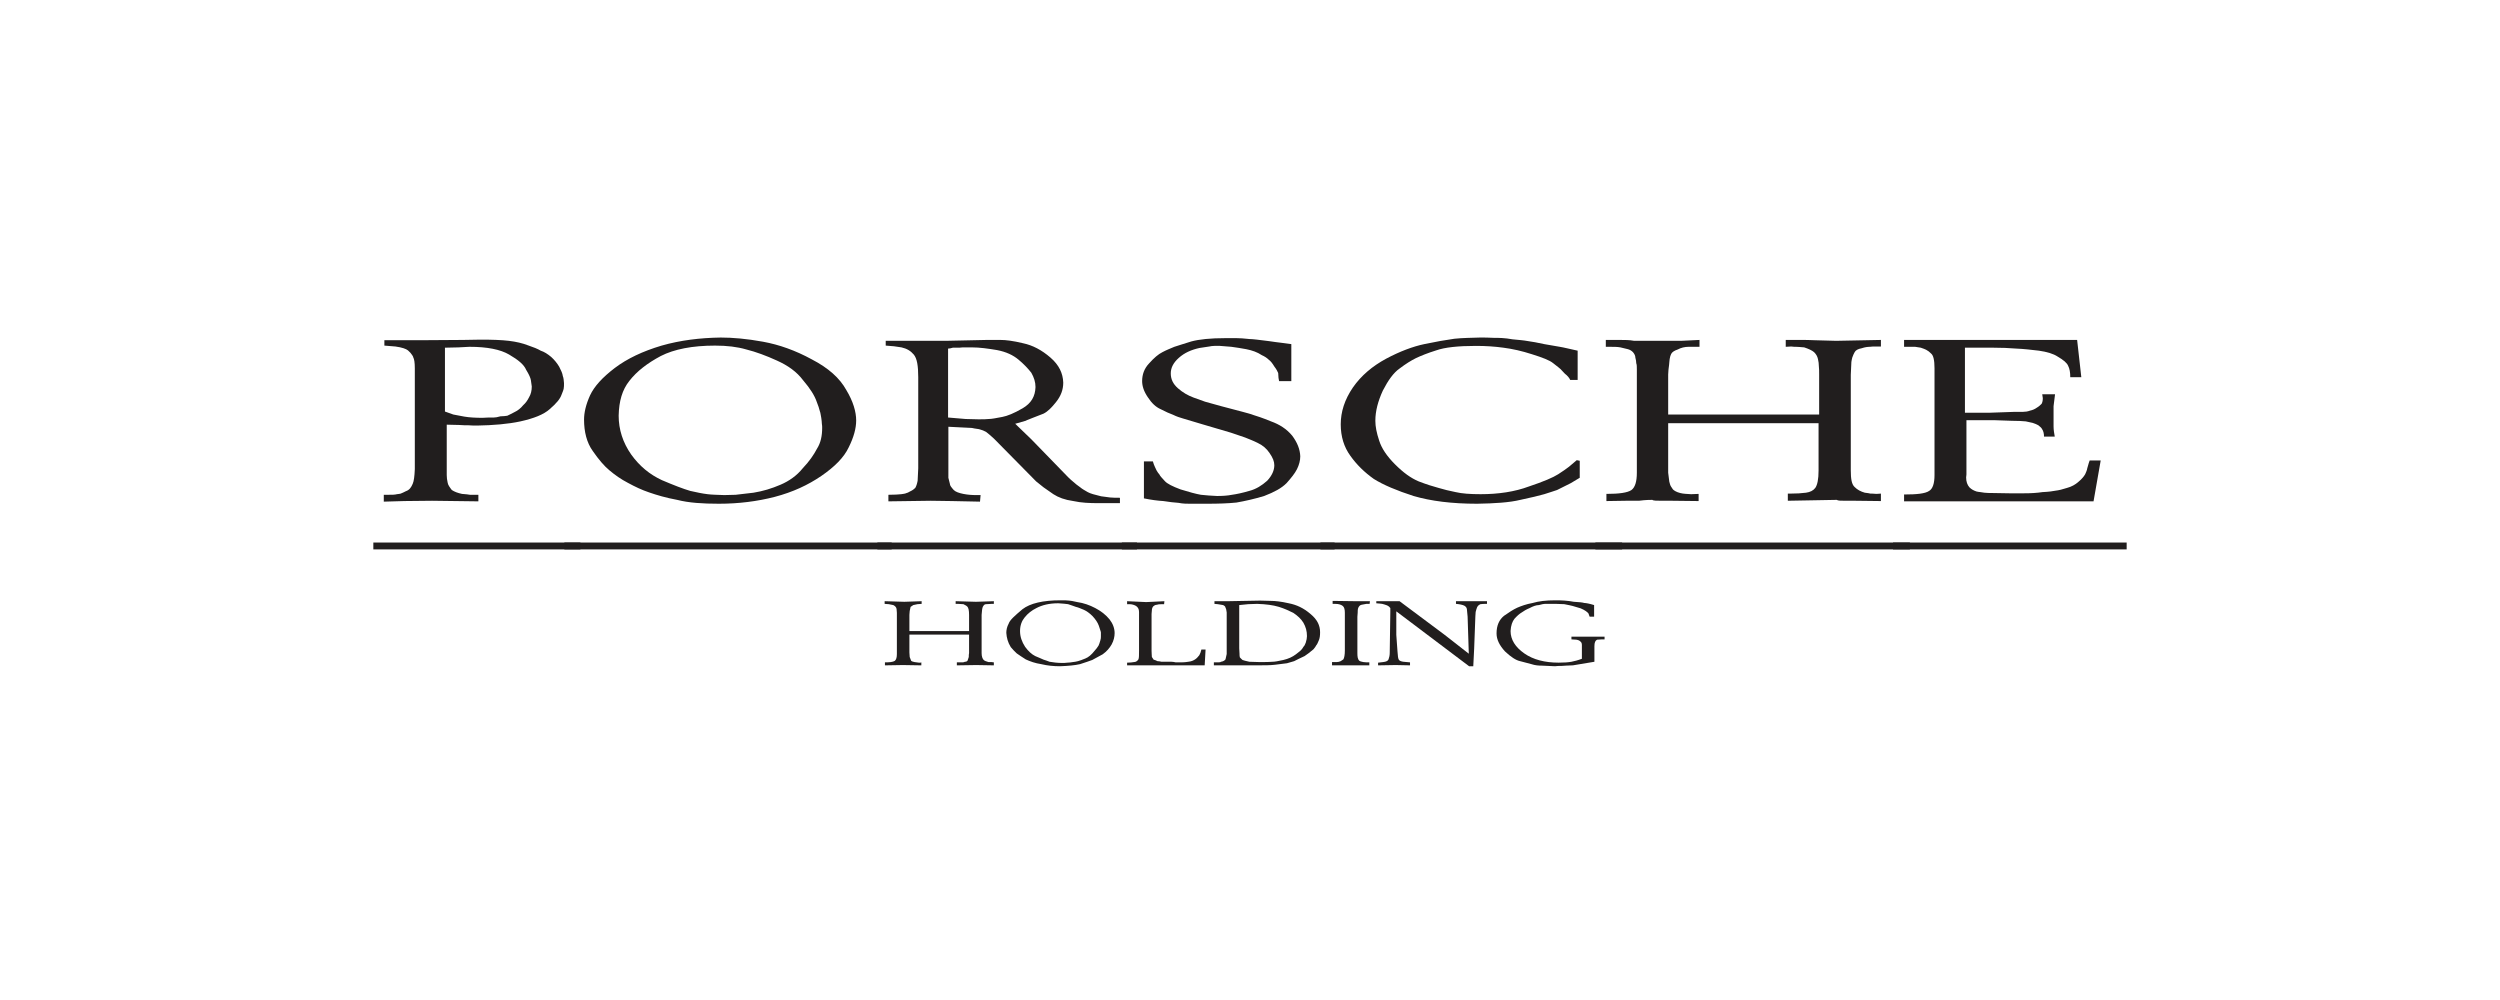
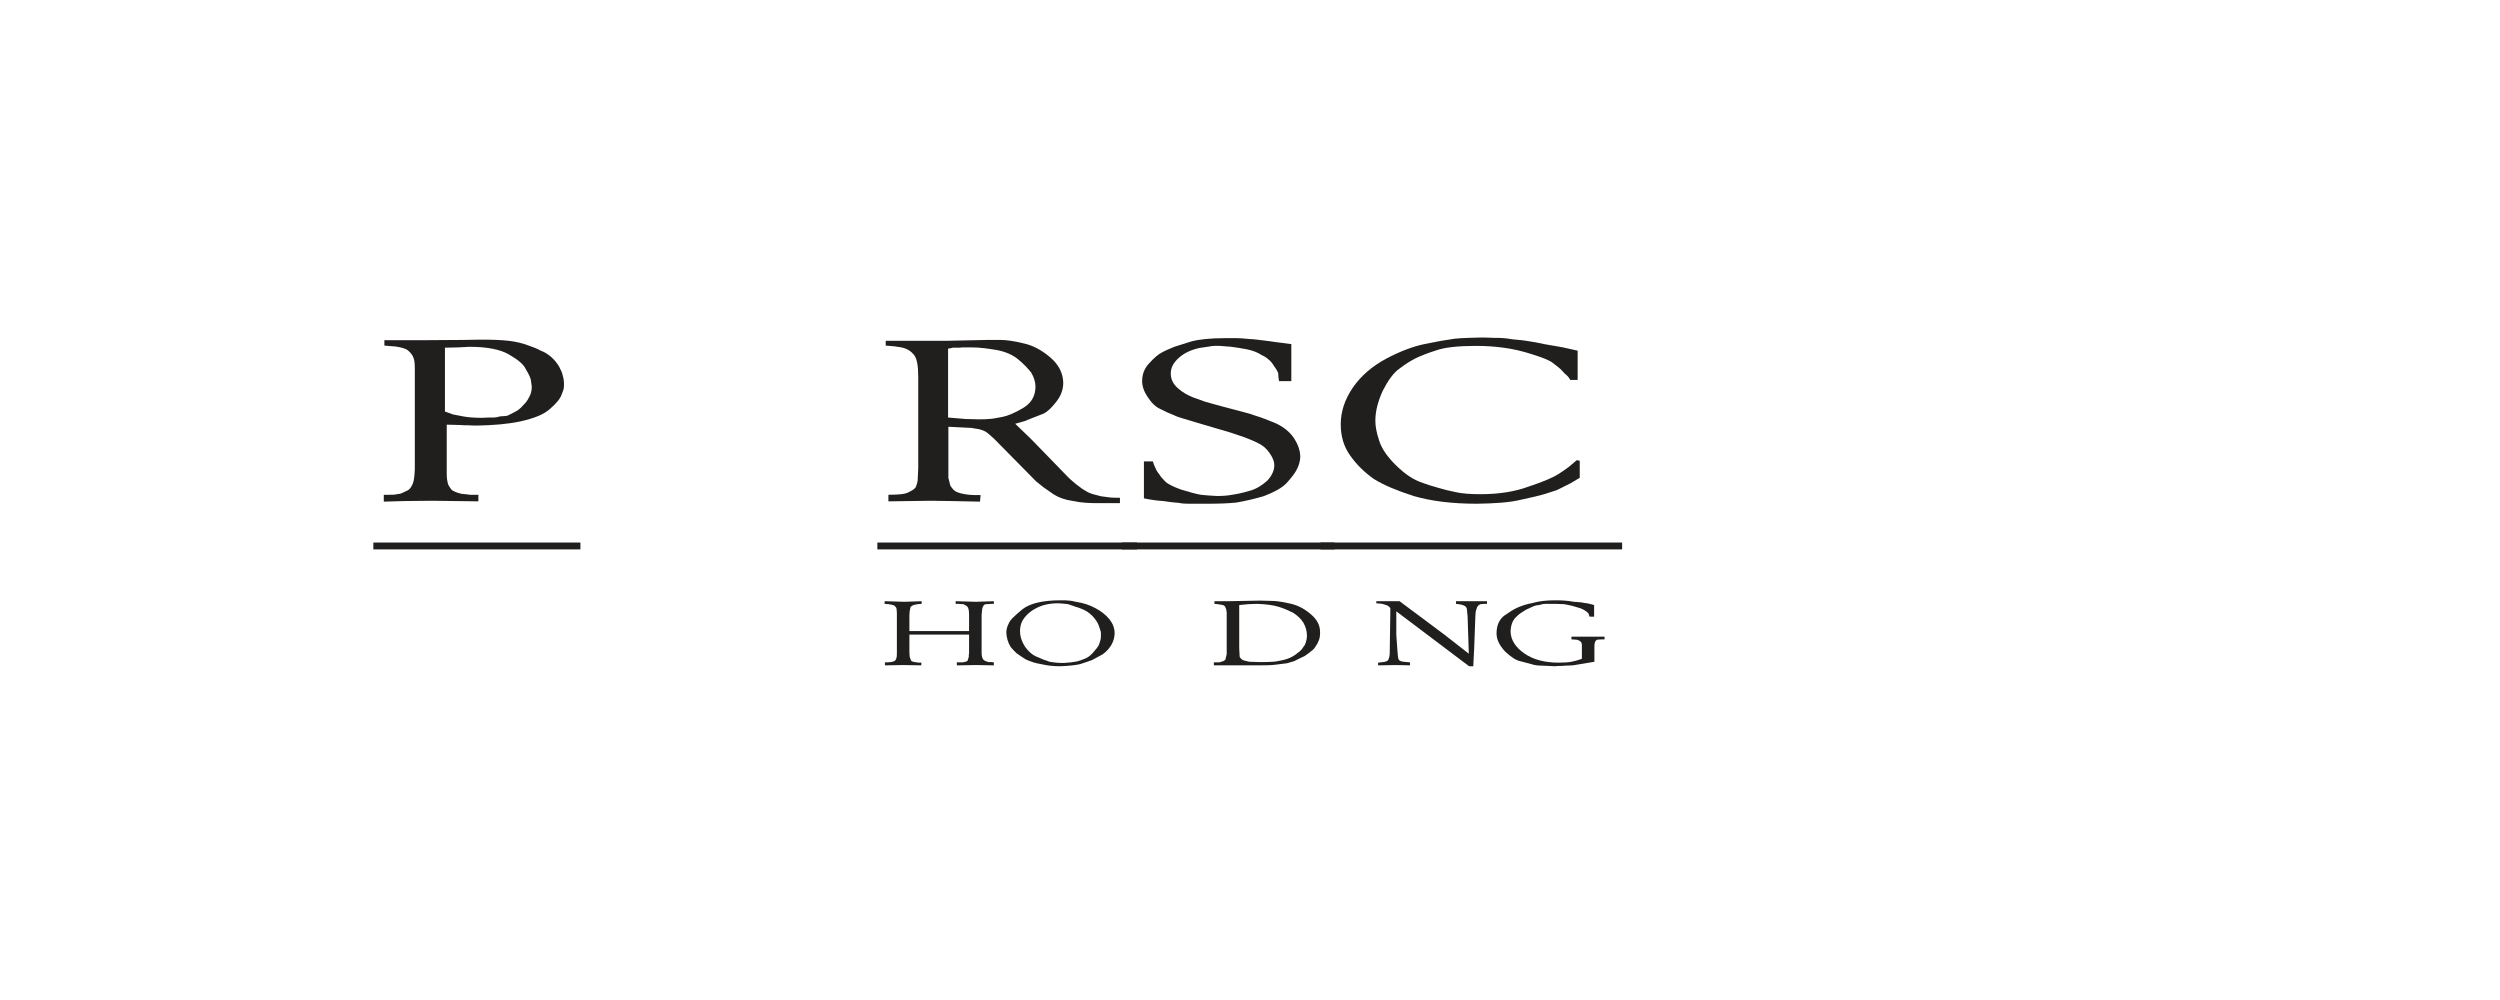
<svg xmlns="http://www.w3.org/2000/svg" width="200" height="80" viewBox="0 0 200 80" fill="none">
  <path d="M33.185 37.53C33.161 38.103 33.114 38.485 33.018 38.7C32.899 38.986 32.755 39.201 32.469 39.297C32.278 39.392 32.183 39.44 32.111 39.464C32.039 39.512 31.896 39.512 31.753 39.535C31.586 39.583 31.347 39.583 31.037 39.583H30.703V40.132L32.35 40.084L34.569 40.061L38.27 40.108V39.583H37.959C37.816 39.583 37.721 39.583 37.601 39.583C37.482 39.559 37.267 39.535 36.957 39.512C36.622 39.44 36.36 39.344 36.145 39.201C35.978 38.986 35.835 38.795 35.811 38.605C35.763 38.39 35.739 38.199 35.739 38.008C35.739 37.793 35.739 37.602 35.739 37.34V33.974L36.742 33.998C37.004 34.022 37.243 34.022 37.458 34.022C37.721 34.045 37.959 34.045 38.174 34.045C39.463 34.022 40.633 33.926 41.635 33.711C42.709 33.472 43.497 33.162 43.974 32.733C44.499 32.279 44.81 31.921 44.929 31.563C45.001 31.372 45.072 31.229 45.096 31.085C45.12 30.966 45.12 30.823 45.12 30.656C45.096 30.441 45.096 30.25 45.025 30.083C45.001 29.868 44.881 29.629 44.738 29.343C44.571 29.056 44.356 28.794 44.094 28.555C43.807 28.317 43.545 28.149 43.258 28.054C43.02 27.911 42.661 27.767 42.232 27.624C41.802 27.457 41.301 27.338 40.704 27.266C40.108 27.195 39.344 27.171 38.437 27.171L37.028 27.195L33.567 27.218H30.75V27.648L31.634 27.72C32.159 27.791 32.493 27.911 32.636 28.03C32.803 28.173 32.899 28.293 32.923 28.34C32.97 28.412 33.042 28.484 33.066 28.603C33.137 28.722 33.185 29.009 33.185 29.462V37.53ZM35.596 27.815L36.67 27.791L37.553 27.744C38.986 27.744 40.036 27.959 40.728 28.364C41.468 28.794 41.922 29.176 42.089 29.582C42.327 29.964 42.447 30.25 42.471 30.417L42.542 30.918C42.542 31.253 42.471 31.539 42.327 31.778C42.208 32.016 42.065 32.231 41.85 32.422C41.659 32.661 41.42 32.852 41.11 32.995C40.895 33.114 40.728 33.186 40.585 33.258C40.418 33.282 40.251 33.305 40.036 33.305C39.797 33.377 39.63 33.401 39.511 33.401C39.367 33.401 39.224 33.401 39.105 33.401L38.604 33.425C38.055 33.425 37.577 33.401 37.148 33.329L36.264 33.162L35.596 32.923V27.815ZM29.867 43.403V43.952H46.433V43.403H29.867Z" fill="#211E1E" />
-   <path d="M46.724 33.568C46.724 34.547 46.939 35.406 47.417 36.074C47.894 36.766 48.347 37.292 48.753 37.626C49.207 38.008 49.684 38.342 50.233 38.628C50.806 38.939 51.355 39.201 51.928 39.392C52.549 39.607 53.265 39.822 54.172 39.989C55.103 40.228 56.225 40.299 57.514 40.299C59.089 40.299 60.593 40.108 61.977 39.75C63.433 39.368 64.651 38.795 65.701 38.079C66.775 37.339 67.515 36.599 67.897 35.788C68.303 34.976 68.494 34.26 68.494 33.639C68.494 32.947 68.255 32.112 67.706 31.205C67.181 30.25 66.274 29.438 64.937 28.746C63.624 28.03 62.335 27.576 61.046 27.338C59.734 27.099 58.612 27.003 57.657 27.003C56.01 27.027 54.434 27.218 52.931 27.648C51.403 28.102 50.162 28.698 49.183 29.438C48.181 30.202 47.536 30.918 47.202 31.634C46.867 32.374 46.724 33.019 46.724 33.568ZM49.493 33.258C49.517 32.088 49.78 31.181 50.353 30.465C50.949 29.701 51.785 29.056 52.859 28.483C53.933 27.934 55.389 27.648 57.203 27.648C58.158 27.648 58.97 27.744 59.71 27.958C60.474 28.149 61.309 28.46 62.144 28.841C63.051 29.247 63.744 29.749 64.245 30.417C64.818 31.085 65.176 31.658 65.343 32.16C65.462 32.446 65.534 32.685 65.582 32.876C65.653 33.043 65.653 33.234 65.701 33.425C65.725 33.616 65.749 33.759 65.749 33.902C65.773 34.021 65.773 34.141 65.773 34.236C65.773 34.881 65.653 35.43 65.367 35.883C65.104 36.385 64.746 36.91 64.221 37.459C63.744 38.055 63.123 38.485 62.455 38.772C61.739 39.082 61.023 39.297 60.283 39.416L58.85 39.583L57.943 39.607C57.418 39.583 56.965 39.583 56.607 39.535C56.201 39.488 55.747 39.392 55.222 39.273C54.649 39.106 53.909 38.819 52.954 38.413C51.976 37.96 51.164 37.292 50.496 36.361C49.827 35.406 49.493 34.355 49.493 33.258ZM45.149 43.402V43.951H71.335V43.402H45.149Z" fill="#211E1E" />
  <path d="M74.748 27.266H70.857V27.648C71.311 27.672 71.74 27.72 72.122 27.791C72.552 27.887 72.862 28.078 73.101 28.364C73.363 28.675 73.459 29.271 73.459 30.178V37.459L73.411 38.461C73.363 38.724 73.292 38.915 73.22 39.034C73.125 39.13 73.005 39.225 72.791 39.321C72.671 39.392 72.576 39.44 72.528 39.44C72.433 39.488 72.289 39.512 72.098 39.536C71.883 39.559 71.525 39.583 71.072 39.583V40.108L74.462 40.061L76.156 40.085L78.4 40.132L78.448 39.607H78.138C77.755 39.607 77.421 39.583 77.063 39.512C76.705 39.44 76.443 39.345 76.299 39.201C76.109 38.986 75.989 38.843 75.989 38.7C75.941 38.533 75.918 38.39 75.87 38.223C75.87 37.984 75.87 37.769 75.87 37.531V34.141L77.755 34.236C78.042 34.308 78.281 34.308 78.4 34.356C78.567 34.404 78.71 34.451 78.877 34.547C79.045 34.666 79.259 34.857 79.522 35.096L82.888 38.509L83.484 38.986L84.272 39.536C84.678 39.798 85.179 39.989 85.871 40.085C86.516 40.228 87.184 40.252 87.853 40.252H89.595V39.822C89.309 39.822 89.046 39.822 88.807 39.798C88.569 39.75 88.33 39.75 88.091 39.703C87.59 39.583 87.232 39.488 87.017 39.368C86.778 39.225 86.587 39.13 86.42 38.986C86.206 38.843 86.038 38.7 85.847 38.533C85.609 38.342 85.322 38.056 84.964 37.674L82.506 35.144L81.217 33.902L82.052 33.663C82.171 33.592 82.362 33.544 82.625 33.425C82.888 33.329 83.198 33.21 83.484 33.091C83.819 32.923 84.129 32.613 84.487 32.16C84.869 31.682 85.06 31.181 85.06 30.608C85.036 29.868 84.726 29.2 84.033 28.603C83.341 28.006 82.625 27.624 81.837 27.457C81.05 27.266 80.453 27.195 80.047 27.195H78.925L75.679 27.266H74.748ZM75.846 27.887C75.965 27.887 76.061 27.863 76.228 27.815C76.419 27.815 76.586 27.815 76.753 27.815C76.896 27.791 77.063 27.791 77.23 27.791C77.421 27.791 77.588 27.791 77.755 27.791C78.376 27.791 79.045 27.887 79.761 28.006C80.501 28.149 81.05 28.412 81.479 28.77C81.933 29.152 82.243 29.486 82.506 29.82C82.721 30.202 82.84 30.56 82.84 30.966C82.816 31.706 82.506 32.255 81.814 32.661C81.121 33.067 80.572 33.282 80.19 33.353C79.689 33.449 79.331 33.52 79.092 33.52C78.877 33.544 78.663 33.544 78.448 33.544H78.209L77.254 33.52L75.846 33.401V27.887ZM70.189 43.403V43.952H90.956V43.403H70.189Z" fill="#211E1E" />
  <path d="M103.306 27.529C102.876 27.457 102.28 27.409 101.516 27.29C100.752 27.195 100.227 27.123 99.964 27.123C99.511 27.075 99.177 27.051 98.914 27.051C98.651 27.051 98.389 27.051 98.055 27.051C96.837 27.051 95.93 27.147 95.31 27.314C94.737 27.505 94.283 27.624 93.949 27.744C93.615 27.887 93.304 28.006 92.994 28.173C92.66 28.34 92.326 28.627 91.92 29.08C91.538 29.486 91.371 29.963 91.371 30.489C91.371 30.895 91.514 31.324 91.825 31.778C92.135 32.255 92.469 32.565 92.851 32.733C93.257 32.947 93.591 33.09 93.853 33.186C94.14 33.329 94.379 33.401 94.617 33.472L96.217 33.95L98.484 34.618C98.986 34.785 99.344 34.905 99.606 35C99.893 35.12 100.227 35.239 100.609 35.43C101.015 35.621 101.325 35.883 101.563 36.241C101.826 36.623 101.945 36.91 101.945 37.22C101.945 37.626 101.755 38.056 101.373 38.461C100.943 38.843 100.489 39.13 99.94 39.273C99.368 39.44 98.914 39.535 98.556 39.583C98.198 39.655 97.792 39.679 97.362 39.679C96.909 39.655 96.455 39.631 96.073 39.583C95.668 39.512 95.142 39.368 94.45 39.154C93.806 38.915 93.376 38.7 93.185 38.485C92.947 38.223 92.803 38.079 92.755 37.96C92.66 37.865 92.612 37.769 92.565 37.697C92.493 37.602 92.469 37.483 92.397 37.363C92.326 37.22 92.278 37.077 92.23 36.91H91.514V39.87C92.087 39.989 92.636 40.061 93.066 40.084C93.519 40.156 93.925 40.204 94.283 40.228C94.641 40.299 94.928 40.299 95.166 40.299C95.405 40.299 95.644 40.299 95.859 40.299H96.049H96.288H96.551C97.458 40.299 98.222 40.275 98.914 40.204C99.606 40.084 100.346 39.917 101.134 39.679C101.945 39.368 102.518 39.058 102.924 38.652C103.306 38.223 103.593 37.865 103.76 37.53C103.927 37.196 104.022 36.838 104.022 36.504C103.998 35.931 103.783 35.406 103.378 34.857C102.924 34.308 102.351 33.95 101.683 33.711C100.991 33.425 100.537 33.282 100.298 33.21C100.06 33.114 99.749 33.043 99.415 32.947L97.697 32.494C97.004 32.303 96.575 32.184 96.408 32.136C96.193 32.064 95.882 31.945 95.477 31.802C95.023 31.634 94.617 31.396 94.235 31.062C93.83 30.703 93.662 30.322 93.662 29.868C93.662 29.415 93.877 29.009 94.307 28.627C94.76 28.221 95.31 27.982 95.954 27.839L96.742 27.72C96.885 27.696 96.98 27.672 97.148 27.672C97.291 27.672 97.458 27.672 97.601 27.672C97.864 27.696 98.174 27.72 98.508 27.744C98.89 27.791 99.296 27.863 99.702 27.935C100.179 28.03 100.585 28.173 100.943 28.412C101.158 28.508 101.349 28.627 101.492 28.77C101.659 28.889 101.802 29.08 101.945 29.319C102.113 29.534 102.208 29.725 102.256 29.844L102.28 30.226L102.327 30.489H103.306V27.529ZM89.748 43.402V43.951H106.767V43.402H89.748Z" fill="#211E1E" />
  <path d="M126.212 28.054C125.543 27.911 125.09 27.791 124.78 27.744C124.493 27.696 124.087 27.624 123.538 27.529C123.013 27.409 122.584 27.338 122.249 27.29C121.867 27.218 121.486 27.195 121.008 27.147C120.364 27.027 119.886 27.027 119.481 27.027C119.099 27.003 118.717 27.003 118.406 27.003C117.714 27.027 117.046 27.027 116.354 27.099C115.661 27.195 114.85 27.338 113.943 27.529C113.036 27.72 112.009 28.102 110.887 28.698C109.789 29.295 108.906 30.035 108.238 30.99C107.569 31.968 107.259 32.947 107.259 33.95C107.259 34.928 107.522 35.764 108.023 36.456C108.548 37.196 109.169 37.793 109.909 38.318C110.672 38.795 111.747 39.249 113.083 39.679C114.468 40.084 116.139 40.299 118.168 40.299C119.576 40.275 120.746 40.204 121.629 39.989C122.512 39.798 123.133 39.655 123.538 39.535C124.016 39.392 124.326 39.273 124.565 39.201L125.663 38.652L126.379 38.222V36.862L126.14 36.814L125.52 37.339C125.329 37.483 125.042 37.697 124.66 37.936C124.254 38.199 123.467 38.533 122.321 38.915C121.175 39.344 119.862 39.535 118.454 39.535C117.619 39.535 116.95 39.488 116.449 39.368C115.948 39.273 115.494 39.153 115.088 39.034C114.635 38.915 114.11 38.748 113.489 38.509C112.868 38.246 112.272 37.817 111.603 37.148C110.935 36.48 110.529 35.859 110.338 35.263C110.123 34.618 110.028 34.117 110.028 33.663C110.028 32.876 110.243 32.088 110.625 31.252C111.054 30.417 111.484 29.82 111.961 29.486C112.463 29.104 112.892 28.841 113.274 28.651C113.68 28.46 114.205 28.245 114.897 28.03C115.566 27.791 116.64 27.672 118.072 27.672C118.86 27.672 119.576 27.72 120.268 27.815C121.008 27.911 121.748 28.078 122.56 28.34C123.395 28.603 123.968 28.818 124.254 29.056C124.589 29.319 124.78 29.462 124.851 29.534C124.923 29.629 125.042 29.725 125.186 29.892C125.4 30.059 125.543 30.226 125.615 30.393H126.212V28.054ZM105.636 43.402V43.951H129.769V43.402H105.636Z" fill="#211E1E" />
-   <path d="M128.465 27.744H128.704C129.086 27.744 129.396 27.744 129.635 27.791L130.232 27.935C130.399 27.982 130.518 28.054 130.637 28.173C130.757 28.317 130.828 28.46 130.828 28.603C130.876 28.77 130.9 28.937 130.9 29.057C130.948 29.176 130.948 29.343 130.948 29.558V37.817C130.948 38.533 130.804 38.986 130.518 39.201C130.208 39.416 129.539 39.512 128.513 39.512V40.085L130.065 40.061C130.232 40.061 130.59 40.061 131.115 40.061C131.664 39.989 132.022 39.989 132.189 39.989C132.26 40.061 132.547 40.061 133.001 40.061H133.191H133.454H133.788L135.889 40.085V39.512L135.292 39.536C134.958 39.512 134.671 39.512 134.409 39.44C134.122 39.368 133.931 39.249 133.836 39.154C133.717 38.986 133.621 38.843 133.597 38.724C133.549 38.557 133.526 38.485 133.526 38.39L133.454 37.817V37.459V33.855H145.485V37.65C145.485 38.342 145.389 38.796 145.222 39.034C145.055 39.249 144.816 39.368 144.482 39.416C144.124 39.464 143.718 39.488 143.241 39.488H143.026V40.061L146.941 39.989C147.036 40.061 147.275 40.061 147.681 40.061H147.872H148.134H148.444L150.473 40.085V39.488L150.115 39.512C149.877 39.488 149.733 39.488 149.638 39.488C149.542 39.464 149.399 39.44 149.184 39.416C148.85 39.321 148.588 39.178 148.373 38.963C148.134 38.748 148.063 38.318 148.063 37.626V29.988L148.11 28.961C148.134 28.866 148.134 28.746 148.182 28.603C148.254 28.412 148.301 28.293 148.373 28.173C148.444 28.03 148.635 27.911 148.922 27.863C149.208 27.768 149.423 27.744 149.59 27.744C149.757 27.72 149.901 27.72 150.044 27.72H150.473V27.195L146.893 27.266L145.174 27.219C144.768 27.195 144.387 27.195 144.005 27.195C143.599 27.195 143.217 27.195 142.859 27.195V27.744L143.312 27.72C143.432 27.744 143.551 27.744 143.67 27.744C143.838 27.744 144.052 27.768 144.339 27.791C144.697 27.911 144.959 28.03 145.127 28.173C145.294 28.34 145.389 28.508 145.437 28.722C145.485 28.937 145.508 29.104 145.508 29.295C145.532 29.486 145.532 29.701 145.532 29.94V33.162H133.454V29.964L133.478 29.582L133.526 29.2C133.549 29.009 133.549 28.866 133.573 28.722C133.597 28.555 133.645 28.412 133.693 28.317C133.764 28.173 133.931 28.054 134.218 27.959C134.48 27.815 134.791 27.744 135.101 27.744H135.96V27.195L134.48 27.266H132.404H130.733C130.351 27.195 129.969 27.195 129.611 27.195C129.205 27.195 128.823 27.195 128.465 27.195V27.744ZM127.63 43.403V43.952H152.789V43.403H127.63Z" fill="#211E1E" />
-   <path d="M152.326 27.744H152.779C152.994 27.744 153.137 27.744 153.209 27.744C153.328 27.768 153.472 27.791 153.662 27.815C153.853 27.887 154.021 27.935 154.092 27.982C154.235 28.054 154.355 28.149 154.498 28.293C154.665 28.436 154.761 28.794 154.761 29.462V38.008C154.761 38.676 154.617 39.106 154.331 39.273C154.021 39.488 153.352 39.559 152.326 39.559V40.108H167.483L168.056 36.838H167.173C167.054 37.149 167.03 37.34 166.982 37.459C166.958 37.626 166.887 37.769 166.815 37.936C166.719 38.103 166.552 38.318 166.29 38.533C166.027 38.772 165.717 38.939 165.359 39.034C165.001 39.154 164.69 39.225 164.476 39.249C164.237 39.297 163.903 39.345 163.402 39.368C162.924 39.44 162.447 39.464 161.945 39.464H160.728L159.296 39.44C159.153 39.44 158.962 39.44 158.747 39.416C158.532 39.368 158.317 39.368 158.126 39.321C157.911 39.249 157.72 39.154 157.553 38.986C157.386 38.796 157.291 38.533 157.291 38.199L157.315 37.96V33.616H159.558L160.919 33.663C161.444 33.663 161.826 33.687 162.065 33.711C162.304 33.759 162.494 33.807 162.614 33.831C162.781 33.878 162.924 33.95 163.067 34.022C163.21 34.141 163.306 34.212 163.354 34.308C163.473 34.475 163.521 34.69 163.521 34.929H164.38C164.332 34.666 164.285 34.38 164.285 34.117V33.282V32.494L164.404 31.539H163.378L163.425 31.849C163.425 32.088 163.378 32.207 163.33 32.303C163.234 32.398 163.115 32.518 162.948 32.613C162.781 32.733 162.614 32.804 162.399 32.852C162.208 32.923 162.017 32.947 161.85 32.947C161.659 32.947 161.444 32.947 161.205 32.947L159.153 33.019H157.195V27.815H159.463C160.107 27.815 160.728 27.839 161.301 27.887C161.898 27.911 162.494 27.982 163.115 28.054C163.76 28.149 164.261 28.293 164.619 28.531C165.072 28.794 165.359 29.033 165.454 29.271C165.574 29.51 165.621 29.797 165.621 30.178H166.505L166.17 27.195H152.326V27.744ZM151.443 43.403V43.952H170.133V43.403H151.443Z" fill="#211E1E" />
  <path d="M70.771 48.31L71.105 48.334L71.463 48.406C71.606 48.477 71.702 48.573 71.726 48.716L71.75 49.026V52.321C71.75 52.583 71.702 52.774 71.583 52.87C71.416 52.965 71.177 52.989 70.795 52.989V53.228L72.227 53.204L73.707 53.228V52.989L73.635 53.013H73.516L73.158 52.965C73.015 52.941 72.919 52.894 72.895 52.87L72.776 52.559L72.752 52.201V50.769H77.526V52.249C77.502 52.344 77.502 52.44 77.502 52.559L77.407 52.846C77.359 52.917 77.288 52.941 77.192 52.941C77.097 52.989 77.025 52.989 76.953 52.989C76.882 52.989 76.834 52.989 76.786 52.989H76.548V53.228L78.099 53.204L79.508 53.228V52.989C79.412 52.965 79.293 52.965 79.078 52.965C78.911 52.917 78.768 52.87 78.696 52.798C78.6 52.703 78.529 52.512 78.529 52.249V49.194C78.553 48.859 78.577 48.645 78.624 48.549C78.696 48.406 78.768 48.334 78.887 48.334L79.317 48.31H79.508V48.096L78.075 48.143L76.452 48.096V48.31H76.667L77.073 48.334C77.192 48.406 77.288 48.43 77.383 48.525C77.479 48.621 77.526 48.836 77.526 49.194V50.483H72.752V49.194L72.776 48.883C72.824 48.692 72.848 48.573 72.848 48.549L73.063 48.406L73.397 48.334L73.731 48.31V48.096L72.347 48.143L70.771 48.096V48.31Z" fill="#211E1E" />
  <path d="M80.505 50.625C80.529 51.007 80.625 51.389 80.863 51.771C81.031 51.962 81.198 52.153 81.341 52.273C81.532 52.416 81.77 52.559 82.057 52.75C82.415 52.917 82.821 53.06 83.298 53.132C83.799 53.251 84.277 53.299 84.802 53.299C85.446 53.275 85.996 53.227 86.401 53.132C86.831 52.989 87.141 52.893 87.38 52.798C87.642 52.654 87.905 52.511 88.215 52.344C88.55 52.105 88.764 51.843 88.931 51.556C89.099 51.246 89.17 50.936 89.17 50.649C89.17 50.267 89.027 49.885 88.764 49.551C88.454 49.169 88.072 48.883 87.619 48.644C87.165 48.406 86.688 48.238 86.186 48.167C85.852 48.095 85.637 48.047 85.518 48.047C85.375 48.024 85.136 48.024 84.85 48.024C83.441 48.024 82.415 48.262 81.794 48.74C81.174 49.265 80.792 49.599 80.696 49.885C80.553 50.148 80.505 50.411 80.505 50.625ZM81.603 50.482C81.603 50.029 81.747 49.671 81.961 49.408C82.224 49.074 82.534 48.835 82.916 48.644C83.37 48.406 83.943 48.262 84.659 48.262C85.017 48.286 85.303 48.31 85.446 48.334C85.685 48.406 85.852 48.477 86.067 48.549C86.282 48.596 86.473 48.692 86.712 48.787C86.926 48.883 87.165 49.05 87.404 49.289C87.642 49.551 87.81 49.79 87.905 50.053C88.001 50.363 88.072 50.53 88.072 50.602C88.072 50.649 88.072 50.769 88.072 50.912C88.072 51.007 88.072 51.103 88.024 51.246C87.977 51.413 87.929 51.556 87.881 51.652C87.786 51.795 87.69 51.938 87.571 52.058C87.308 52.392 87.07 52.583 86.831 52.678C86.568 52.798 86.377 52.845 86.234 52.893C86.091 52.941 85.972 52.941 85.828 52.965C85.685 52.989 85.542 53.012 85.399 53.012C85.232 53.036 85.088 53.036 84.969 53.036C84.587 53.036 84.253 52.989 83.966 52.941C83.799 52.869 83.632 52.822 83.489 52.774C83.298 52.678 83.083 52.607 82.821 52.487C82.534 52.344 82.272 52.105 82.009 51.747C81.747 51.342 81.603 50.936 81.603 50.482Z" fill="#211E1E" />
-   <path d="M93.152 48.096L91.696 48.167L90.168 48.096V48.334H90.359C90.574 48.334 90.765 48.406 90.884 48.477C91.027 48.573 91.123 48.716 91.123 48.955V49.385V52.058C91.123 52.416 91.123 52.631 91.075 52.75C90.98 52.894 90.86 52.965 90.717 52.965C90.574 52.989 90.407 53.013 90.168 53.013V53.228H96.374L96.446 51.962H96.112C96.064 52.154 96.016 52.297 95.945 52.416C95.825 52.559 95.754 52.655 95.61 52.75C95.467 52.846 95.3 52.917 95.061 52.941C94.775 52.989 94.56 52.989 94.321 52.989H94.059C93.939 52.965 93.844 52.941 93.725 52.941C93.629 52.941 93.558 52.941 93.486 52.941H92.913C92.841 52.917 92.722 52.894 92.603 52.894C92.459 52.822 92.388 52.798 92.292 52.774C92.245 52.703 92.197 52.631 92.149 52.559C92.149 52.464 92.125 52.297 92.125 52.058V49.122L92.149 48.836C92.149 48.692 92.197 48.573 92.269 48.501C92.388 48.406 92.459 48.382 92.555 48.382C92.674 48.334 92.841 48.334 93.128 48.334L93.152 48.096Z" fill="#211E1E" />
  <path d="M98.136 52.32L98.04 52.75C97.969 52.846 97.849 52.917 97.682 52.941C97.635 52.989 97.515 52.989 97.324 52.989H97.109V53.227H99.091H100.594C101.167 53.227 101.621 53.227 102.003 53.18L102.958 53.06L103.53 52.893L103.912 52.702L104.366 52.487L104.7 52.249L105.082 51.938C105.201 51.795 105.249 51.724 105.297 51.628C105.368 51.556 105.416 51.437 105.488 51.27C105.583 51.079 105.607 50.84 105.607 50.578C105.607 50.029 105.368 49.551 104.843 49.122C104.294 48.644 103.721 48.382 103.101 48.262C102.48 48.119 102.003 48.072 101.692 48.072L100.809 48.048L98.303 48.095H97.157V48.31L97.42 48.334L97.849 48.406C97.993 48.477 98.04 48.549 98.04 48.62C98.088 48.692 98.112 48.788 98.136 49.002V52.32ZM99.138 48.406L99.854 48.334L100.57 48.31C101.287 48.334 101.836 48.406 102.313 48.549C102.767 48.692 103.125 48.859 103.459 49.026C103.817 49.265 104.079 49.504 104.27 49.814C104.461 50.148 104.557 50.482 104.557 50.888L104.533 51.127L104.461 51.413C104.438 51.485 104.39 51.556 104.366 51.628C104.294 51.7 104.247 51.795 104.199 51.867C104.103 52.01 103.936 52.153 103.674 52.344C103.387 52.559 103.077 52.702 102.671 52.798C102.241 52.893 101.979 52.941 101.788 52.941C101.597 52.965 101.239 52.965 100.738 52.965L99.95 52.941C99.687 52.893 99.472 52.822 99.401 52.798C99.305 52.702 99.234 52.654 99.186 52.583C99.162 52.487 99.162 52.392 99.162 52.297L99.138 51.867V48.406Z" fill="#211E1E" />
-   <path d="M107.588 52.034C107.588 52.392 107.541 52.631 107.469 52.75L107.254 52.893C107.159 52.941 107.039 52.965 106.944 52.965H106.562V53.227H109.546V52.989C109.379 52.989 109.212 52.989 109.068 52.965C108.901 52.941 108.782 52.893 108.758 52.869C108.615 52.75 108.591 52.535 108.591 52.249V49.337L108.615 49.026C108.615 48.883 108.615 48.74 108.663 48.621C108.734 48.477 108.806 48.406 108.925 48.382L109.307 48.31H109.57L109.594 48.095H108.376L106.61 48.072V48.31H106.825C107.111 48.31 107.302 48.382 107.421 48.477C107.541 48.573 107.588 48.764 107.588 49.026V52.034Z" fill="#211E1E" />
  <path d="M117.504 52.297L115.547 50.769L111.966 48.096H110.104V48.263C110.319 48.286 110.462 48.286 110.582 48.31C110.701 48.334 110.82 48.382 110.964 48.43C111.107 48.501 111.178 48.573 111.226 48.645V48.955L111.178 52.249C111.178 52.44 111.131 52.607 111.083 52.75C111.035 52.87 110.892 52.941 110.653 52.965L110.247 53.013V53.228L111.656 53.204L112.802 53.228V52.989L112.277 52.941C112.085 52.917 111.99 52.87 111.918 52.798C111.847 52.703 111.823 52.488 111.799 52.106L111.704 50.793V48.907L117.528 53.299H117.862L117.934 51.867L118.029 49.313L118.053 48.955C118.101 48.788 118.125 48.669 118.172 48.573C118.244 48.43 118.339 48.382 118.435 48.334C118.554 48.31 118.721 48.31 118.96 48.31V48.096H117.719H116.478V48.31C116.764 48.334 117.003 48.382 117.146 48.454C117.313 48.549 117.361 48.669 117.361 48.836L117.409 49.337L117.504 52.297Z" fill="#211E1E" />
  <path d="M127.529 48.406C127.147 48.286 126.861 48.238 126.742 48.238C126.598 48.191 126.312 48.167 125.906 48.143C125.405 48.047 124.928 48.024 124.426 48.024C123.686 48.024 123.09 48.095 122.612 48.238C122.087 48.334 121.705 48.477 121.371 48.62C121.061 48.764 120.726 48.978 120.321 49.265C119.939 49.575 119.724 50.029 119.724 50.673C119.724 51.174 119.963 51.628 120.392 52.105C120.87 52.559 121.275 52.822 121.61 52.893C121.944 52.989 122.254 53.06 122.517 53.132C122.803 53.227 123.066 53.251 123.352 53.251L124.402 53.299C124.546 53.275 124.689 53.275 124.904 53.275C125.095 53.251 125.405 53.251 125.835 53.227L127.553 52.941V51.7C127.553 51.389 127.625 51.246 127.768 51.174L128.15 51.151H128.365V50.936H127.028H125.715V51.151L126.097 51.174C126.264 51.198 126.36 51.246 126.431 51.318C126.527 51.389 126.551 51.485 126.551 51.628V52.702C126.24 52.822 125.954 52.893 125.715 52.941C125.453 52.989 125.119 53.012 124.689 53.012C123.591 53.012 122.66 52.774 121.944 52.273C121.228 51.771 120.846 51.174 120.846 50.482C120.87 50.029 120.989 49.718 121.156 49.504C121.371 49.265 121.562 49.098 121.729 49.002C121.896 48.883 122.087 48.764 122.373 48.644C122.636 48.501 122.899 48.406 123.113 48.406C123.352 48.334 123.519 48.31 123.591 48.31C123.663 48.31 123.758 48.31 123.901 48.31H124.498L125.142 48.334C125.453 48.406 125.668 48.429 125.811 48.477L126.455 48.668C126.79 48.811 126.98 48.955 127.076 49.074L127.171 49.336H127.529V48.406Z" fill="#211E1E" />
</svg>